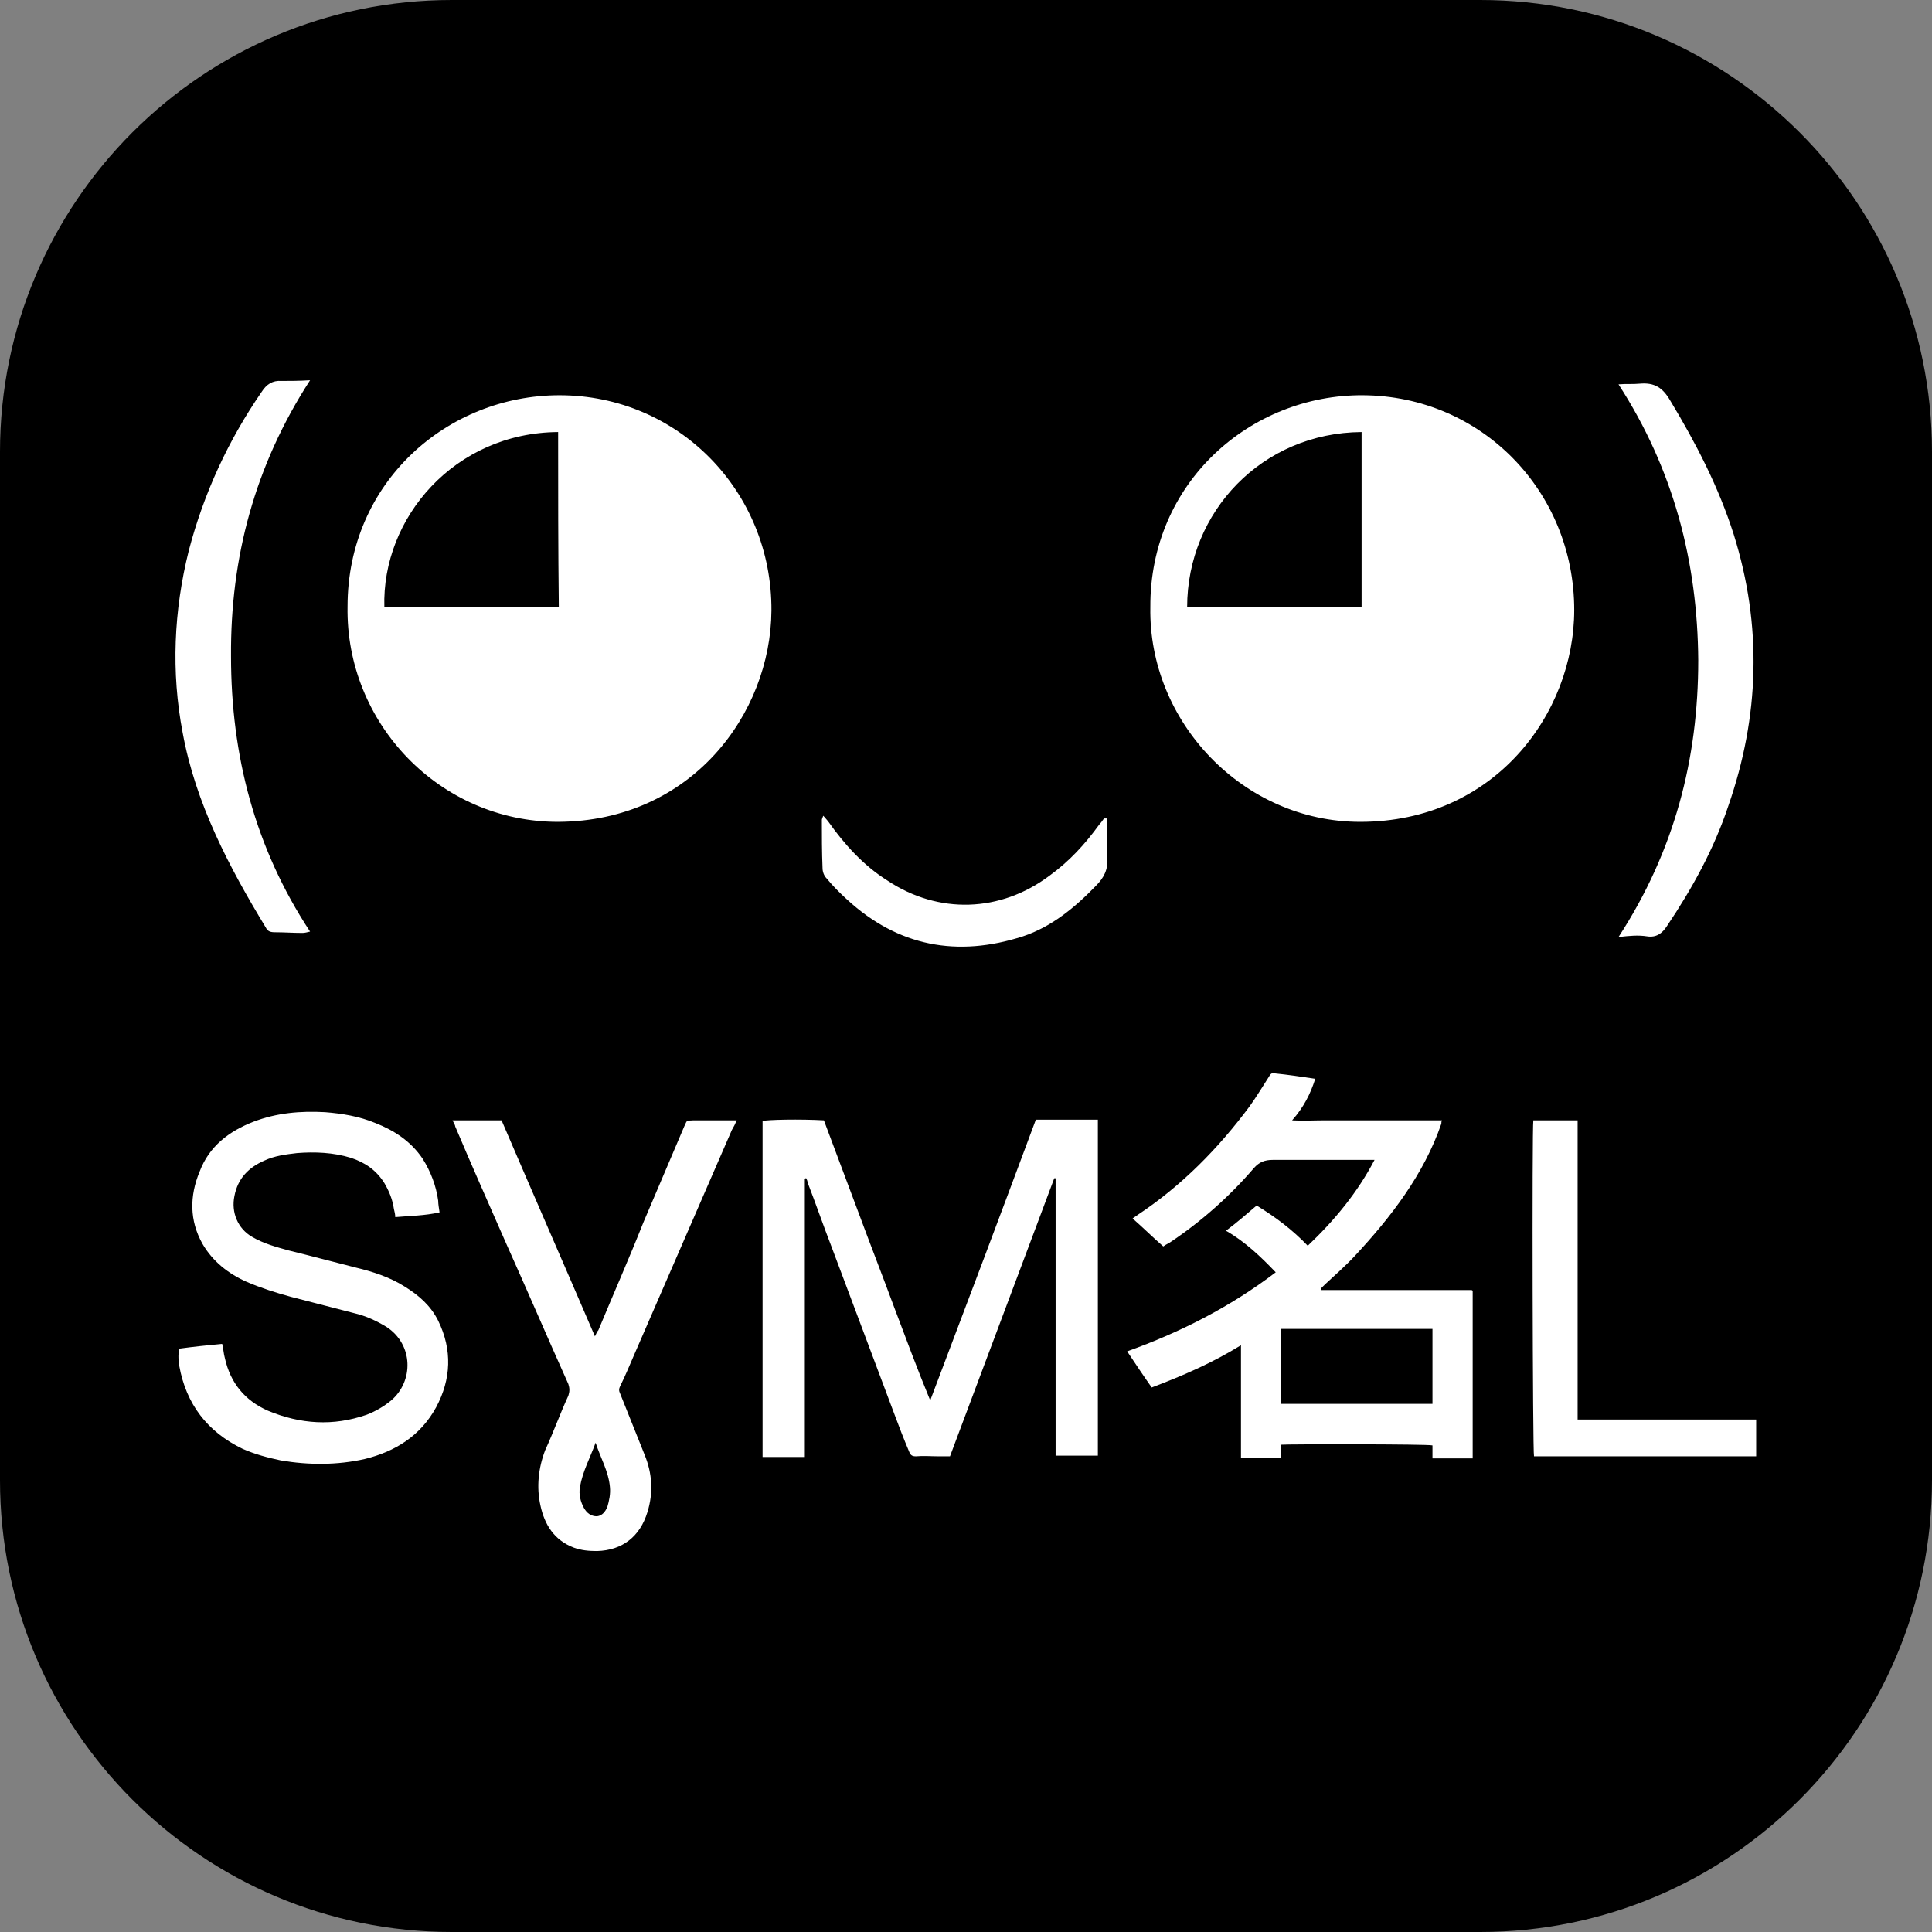
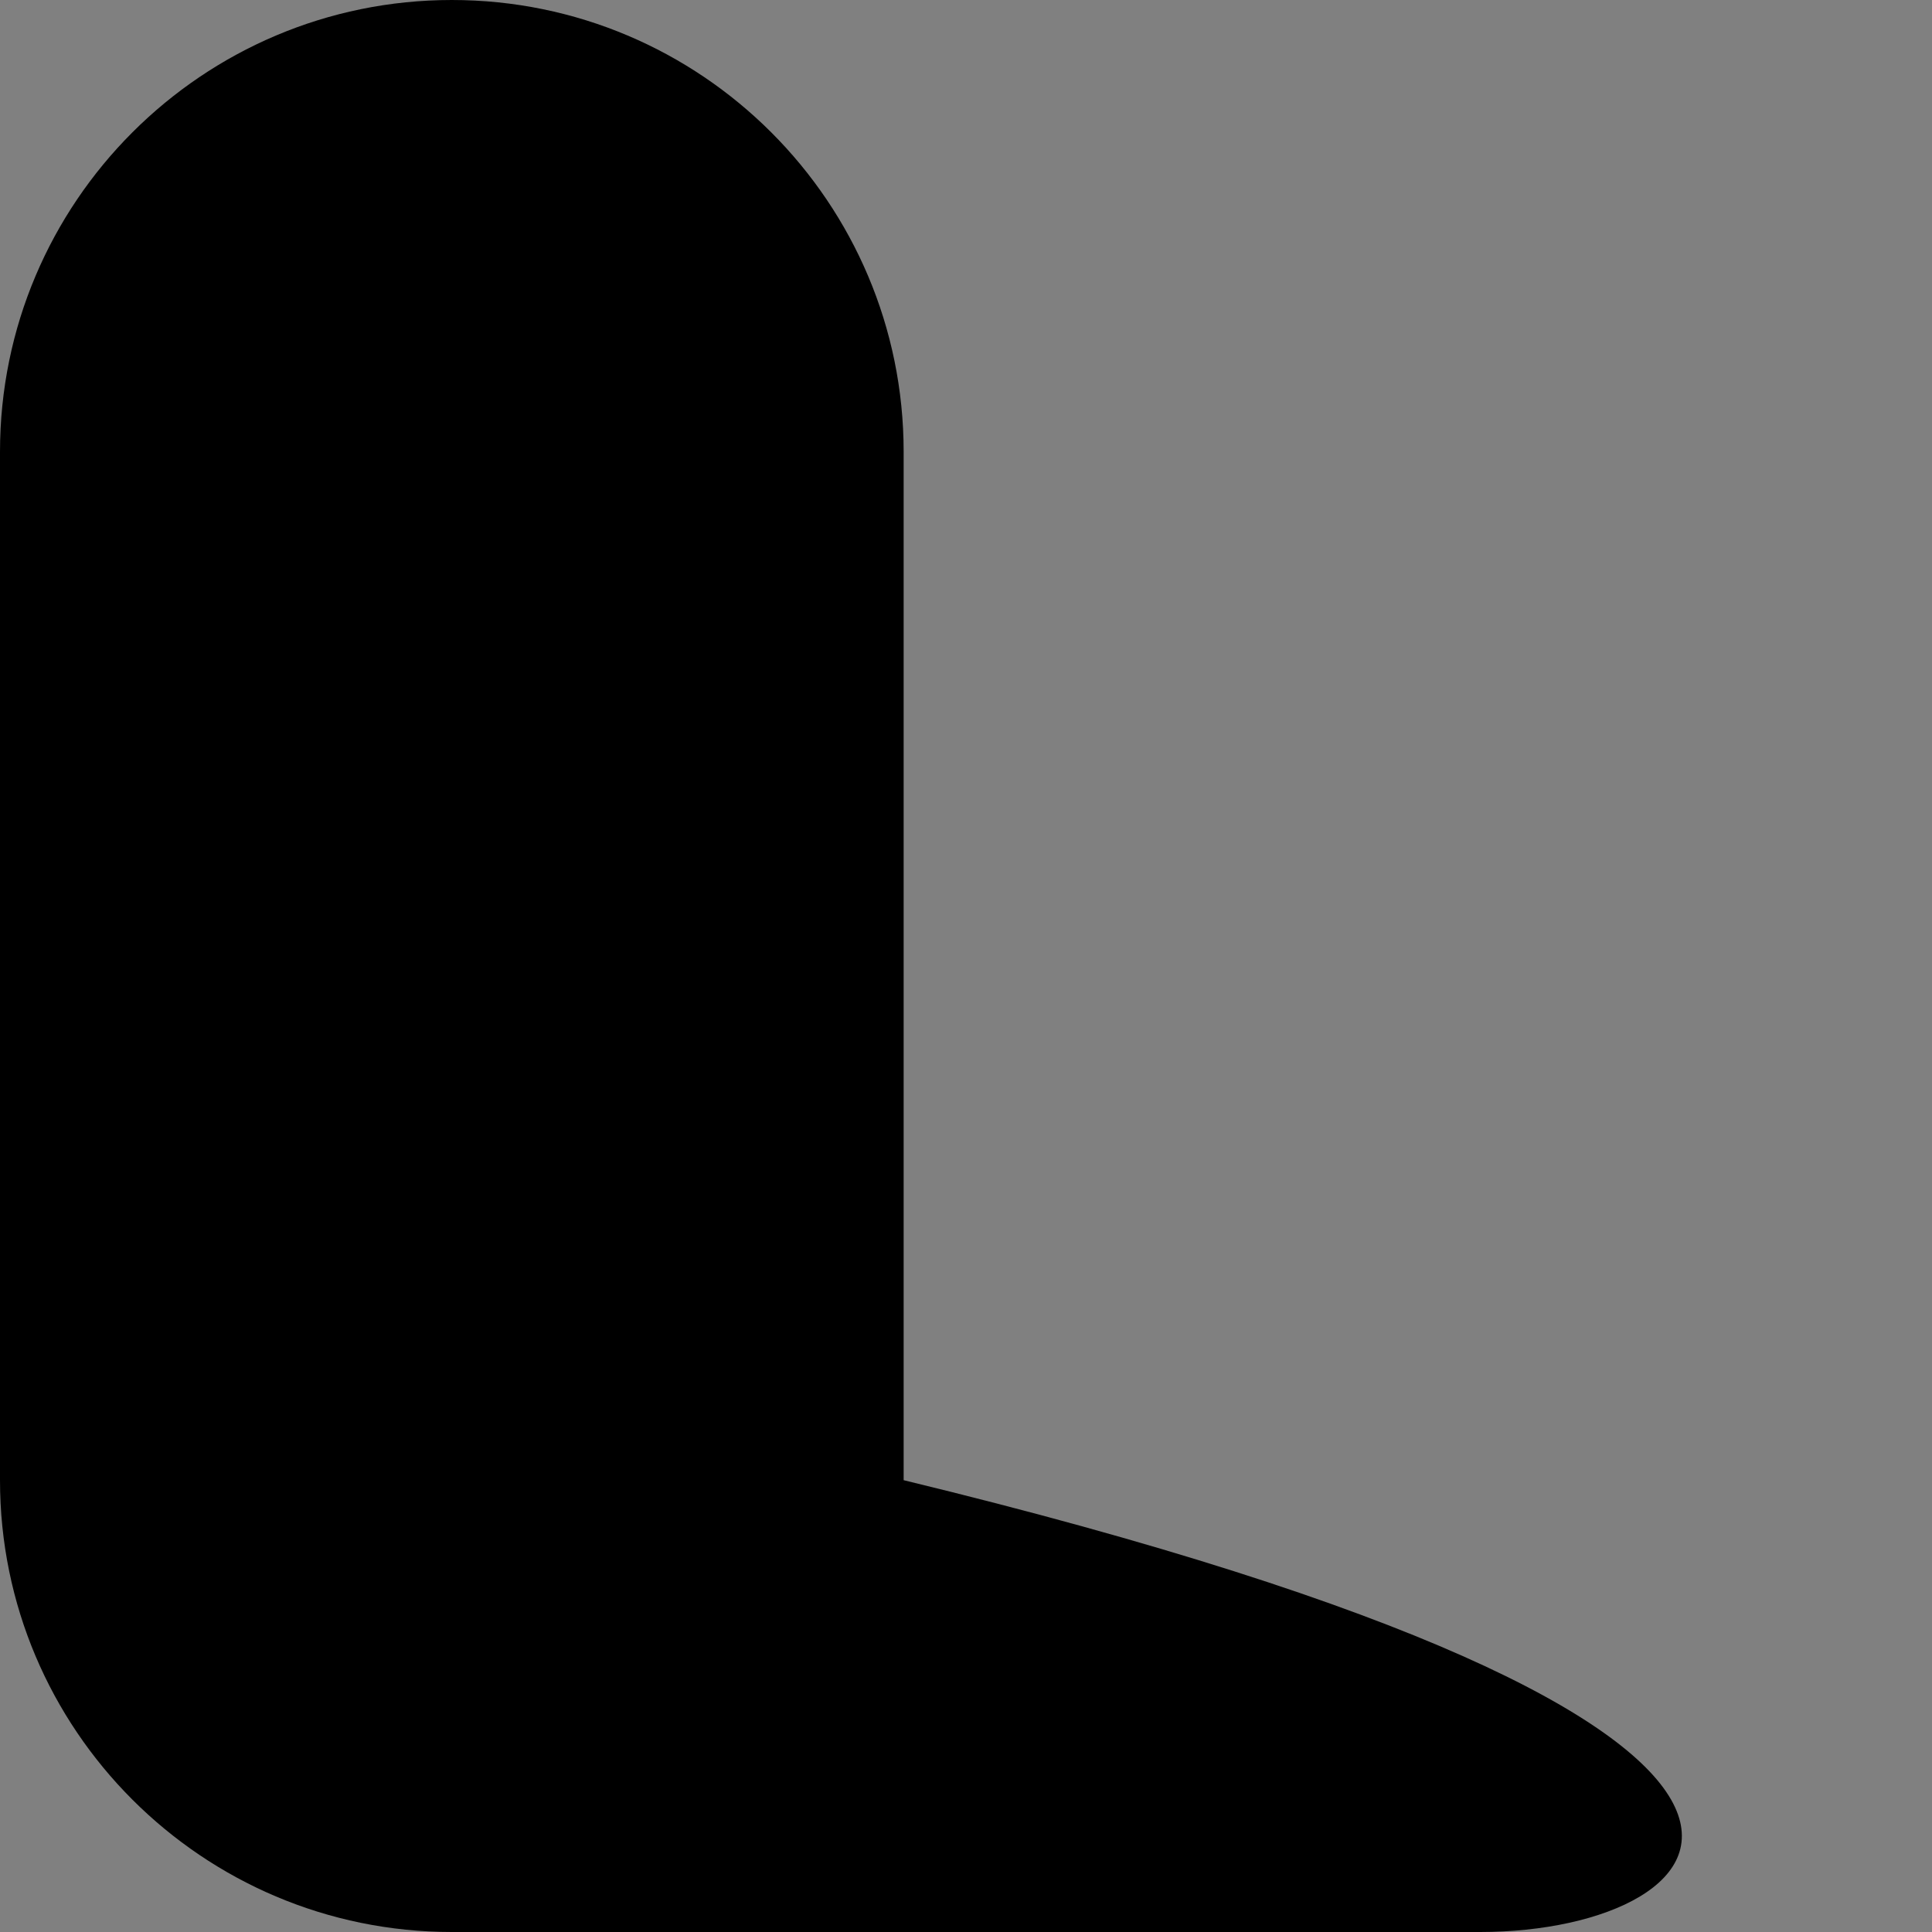
<svg xmlns="http://www.w3.org/2000/svg" version="1.1" id="Слой_1" x="0px" y="0px" viewBox="0 0 283.5 283.5" style="enable-background:new 0 0 283.5 283.5;" xml:space="preserve">
  <rect x="0" y="0" width="283.5" height="283.5" fill="#808080" stroke="none" />
  <style type="text/css">
	.st0{fill:#FFFFFF;}
</style>
-   <path d="M217.2,283.5H66.3C29.7,283.5,0,253.8,0,217.2V66.3C0,29.7,29.7,0,66.3,0h150.9c36.6,0,66.3,29.7,66.3,66.3v150.9  C283.5,253.8,253.8,283.5,217.2,283.5z" />
-   <path class="st0" d="M191.9,182.8c3.9-3.7,7.3-7.8,9.8-12.6c-0.4,0-0.7,0-0.9,0c-4.6,0-9.3,0-14,0c-1.2,0-2,0.3-2.8,1.2  c-3.6,4.2-7.8,7.9-12.3,10.9c-0.3,0.2-0.6,0.3-1,0.6c-1.5-1.3-2.9-2.7-4.5-4.1c0.2-0.2,0.5-0.3,0.7-0.5c6.5-4.3,11.9-9.8,16.5-16  c1-1.4,1.9-2.9,2.8-4.3c0.2-0.3,0.3-0.6,0.8-0.5c2,0.2,4,0.5,6,0.8c-0.7,2.2-1.7,4.2-3.4,6.1c1.7,0.1,3.1,0,4.5,0s2.9,0,4.3,0  c1.5,0,2.9,0,4.4,0c1.4,0,2.9,0,4.3,0c1.5,0,2.9,0,4.5,0c-0.1,0.2-0.1,0.3-0.1,0.5c-2.6,7.5-7.4,13.7-12.7,19.4  c-1.4,1.5-2.9,2.8-4.4,4.2c-0.2,0.2-0.4,0.4-0.6,0.6c0,0.1,0,0.1,0,0.1s0,0.1,0.1,0.1s0.2,0,0.2,0c7.3,0,14.6,0,21.8,0  c0,0,0.1,0,0.2,0.1c0,8.2,0,16.4,0,24.6c-2,0-3.9,0-5.9,0c0-0.7,0-1.2,0-1.9c-0.6-0.2-21.2-0.2-22.3-0.1c0,0.6,0.1,1.2,0.1,1.9  c-2,0-3.9,0-5.9,0c0-5.5,0-10.8,0-16.5c-4.2,2.6-8.6,4.5-13.1,6.2c-1.2-1.7-2.4-3.5-3.6-5.3c7.8-2.8,15.1-6.5,21.8-11.6  c-2.2-2.3-4.5-4.5-7.3-6.1c1.6-1.2,3.1-2.5,4.5-3.7C187.2,178.6,189.7,180.5,191.9,182.8z M188,195c0,3.7,0,7.3,0,11  c7.4,0,14.8,0,22.2,0c0-3.6,0-7.3,0-11C202.8,195,195.5,195,188,195z M118.1,213.6c0-13.4,0-26.8,0-40.2c0-0.1,0-0.2,0-0.3V173  c0,0,0,0,0.1-0.1h0.1c0.1,0.2,0.2,0.4,0.2,0.6c1.2,3.1,2.3,6.3,3.5,9.4c3.1,8.2,6.1,16.3,9.2,24.5c0.7,1.9,1.4,3.7,2.2,5.6  c0.2,0.5,0.4,0.7,1,0.7c1.1-0.1,2.2,0,3.3,0c0.6,0,1.1,0,1.7,0c5.1-13.6,10.2-27.2,15.3-40.8c0.1,0,0.2,0,0.2,0  c0,13.6,0,27.1,0,40.7c2.2,0,4.2,0,6.2,0c0-16.5,0-32.8,0-49.3c-3.1,0-6,0-9.1,0c-5.1,13.7-10.3,27.5-15.5,41.2  c-1.9-4.6-3.6-9.2-5.3-13.7c-1.7-4.6-3.5-9.2-5.2-13.8c-1.7-4.5-3.4-9.1-5.1-13.6c-3.4-0.2-8.4-0.1-9,0.1c0,16.4,0,32.8,0,49.3  c2.1,0,4.1,0,6.2,0C118.1,213.7,118.1,213.6,118.1,213.6z M26.3,200.4c1,5.6,4.1,9.7,9.3,12.2c1.8,0.8,3.7,1.3,5.6,1.7  c4.1,0.7,8.3,0.7,12.3-0.2c4.5-1.1,8.2-3.4,10.5-7.6c2.2-4.1,2.4-8.4,0.3-12.7c-1.1-2.2-2.8-3.7-4.9-5c-2.2-1.4-4.7-2.2-7.2-2.8  c-3.2-0.8-6.5-1.7-9.8-2.5c-1.8-0.5-3.7-1-5.4-2c-2.1-1.2-3.1-3.6-2.6-6c0.5-2.6,2.1-4.2,4.4-5.2c1.5-0.7,3.1-0.9,4.8-1.1  c2.6-0.2,5.3-0.1,7.9,0.7c2.1,0.7,3.7,1.8,4.9,3.7c0.7,1.2,1.2,2.4,1.4,3.8c0.1,0.4,0.2,0.8,0.2,1.2c2.2-0.2,4.3-0.2,6.5-0.7  c-0.1-0.7-0.2-1.2-0.2-1.7c-0.3-2.2-1.1-4.3-2.3-6.2c-1.7-2.5-4.1-4.1-6.9-5.2c-2.4-1-4.9-1.4-7.4-1.6c-3.6-0.2-7.1,0.1-10.5,1.4  c-3.6,1.4-6.5,3.6-7.9,7.3c-1.5,3.6-1.5,7.2,0.4,10.6c1.5,2.6,3.8,4.4,6.5,5.6c2.1,0.9,4.3,1.6,6.5,2.2c3.1,0.8,6.2,1.6,9.3,2.4  c1.7,0.4,3.2,1.1,4.7,2c4,2.6,4,8,0.7,10.8c-1.1,0.9-2.3,1.6-3.6,2.1c-4.9,1.7-9.7,1.4-14.5-0.6c-3.4-1.5-5.5-4.1-6.3-7.7  c-0.2-0.7-0.2-1.3-0.4-2.1c-2.1,0.2-4.1,0.4-6.3,0.7C26.1,198.9,26.2,199.7,26.3,200.4z M66.4,164.4c2.5,0,4.8,0,7.2,0  c4.5,10.5,9.1,21,13.7,31.7c0.2-0.4,0.3-0.7,0.5-0.9c2.2-5.3,4.5-10.5,6.6-15.8c2-4.7,4-9.4,6-14.1c0.5-1.1,0.3-0.8,1.3-0.9  c2,0,3.9,0,5.9,0c0.2,0,0.2,0,0.5,0c-0.2,0.5-0.4,0.9-0.7,1.4c-4.8,11-9.5,21.9-14.3,32.9c-0.7,1.6-1.3,3.1-2.1,4.7  c-0.2,0.4-0.2,0.7,0,1.1c1.2,3,2.4,6,3.6,9c1.1,2.7,1.3,5.5,0.4,8.4c-1.1,3.6-3.7,5.6-7.4,5.7c-1.2,0-2.3-0.1-3.4-0.5  c-2.9-1.1-4.3-3.4-4.9-6.2c-0.6-2.7-0.3-5.5,0.7-8.1c1.2-2.6,2.2-5.4,3.4-8c0.2-0.6,0.2-1.1,0-1.7c-3.1-6.9-6.1-13.9-9.2-20.8  c-2.5-5.7-5-11.3-7.4-17C66.8,165.1,66.6,164.8,66.4,164.4z M87.4,211.7c-0.8,2.2-1.9,4.2-2.3,6.5c-0.2,1.1,0.1,2.2,0.6,3.1  c0.4,0.7,1,1.2,1.9,1.2c0.8-0.1,1.2-0.7,1.5-1.3c0.3-1,0.5-2,0.4-3C89.3,215.9,88.1,213.9,87.4,211.7z M231.5,208.3  c0-7.4,0-14.7,0-22s0-14.6,0-21.9c-2.2,0-4.4,0-6.5,0c-0.2,1.2-0.1,48.8,0.1,49.3c10.9,0,21.8,0,32.6,0c0-1.8,0-3.6,0-5.4  C249,208.3,240.3,208.3,231.5,208.3z M51,89c0-18.3,14.7-31,31.1-31c17.4,0,31.2,14.1,31.1,31.6c-0.1,15.1-11.7,30.9-31.3,31  C64.5,120.6,50.7,106.1,51,89z M81.9,63.4C66.7,63.5,56,76,56.4,89.1c8.5,0,17,0,25.6,0C81.9,80.5,81.9,72,81.9,63.4z M168.8,89.1  C168.7,70.8,183.5,57.9,200,58c17.4,0.1,31,14.1,31,31.5c0,15.2-11.7,31.1-31.4,31.1C182.4,120.6,168.5,105.9,168.8,89.1z   M199.8,89.1c0-8.7,0-17.2,0-25.7c-14.6,0.1-25.6,11.7-25.6,25.7C182.6,89.1,191.2,89.1,199.8,89.1z M41.3,55.9  c-1.3-0.1-2.2,0.5-2.9,1.6c-4.9,7.1-8.5,14.9-10.7,23.3c-2.2,8.8-2.6,17.8-0.9,26.7c1.9,10.4,6.8,19.7,12.2,28.6  c0.3,0.6,0.7,0.7,1.4,0.7c1.3,0,2.6,0.1,4,0.1c0.3,0,0.7-0.1,1.1-0.2c-8.1-12.3-11.6-25.9-11.6-40.4c-0.1-14.5,3.5-28,11.6-40.5  C43.9,55.9,42.5,55.9,41.3,55.9z M241.7,137.4c1.3,0.2,2.2-0.4,2.9-1.5c3.7-5.5,6.9-11.3,9-17.6c4.6-13.2,5-26.5,0.8-39.9  c-2.2-6.9-5.5-13.3-9.3-19.6c-1.1-1.9-2.3-2.7-4.5-2.5c-1,0.1-2,0-3.1,0.1c8.1,12.5,11.6,26.1,11.7,40.5c0,14.5-3.5,28-11.7,40.6  C239.2,137.3,240.4,137.2,241.7,137.4z M162,120.1c-0.2,0.3-0.5,0.7-0.7,0.9c-2.1,2.9-4.4,5.4-7.3,7.5c-7.2,5.4-16.3,5.7-23.8,0.7  c-3.5-2.2-6.3-5.3-8.7-8.7c-0.2-0.2-0.4-0.5-0.7-0.8c-0.1,0.3-0.2,0.5-0.2,0.6c0,2.4,0,4.7,0.1,7.1c0,0.5,0.2,1.1,0.6,1.5  c0.9,1.1,2,2.2,3,3.1c7.5,6.9,16.2,8.5,25.8,5.4c4.2-1.4,7.6-4.2,10.7-7.4c1.2-1.2,1.8-2.4,1.7-4.1c-0.2-1.5,0-3.1,0-4.6  c0-0.4,0-0.8-0.1-1.2C162.3,120.1,162.1,120.1,162,120.1z" />
+   <path d="M217.2,283.5H66.3C29.7,283.5,0,253.8,0,217.2V66.3C0,29.7,29.7,0,66.3,0c36.6,0,66.3,29.7,66.3,66.3v150.9  C283.5,253.8,253.8,283.5,217.2,283.5z" />
</svg>